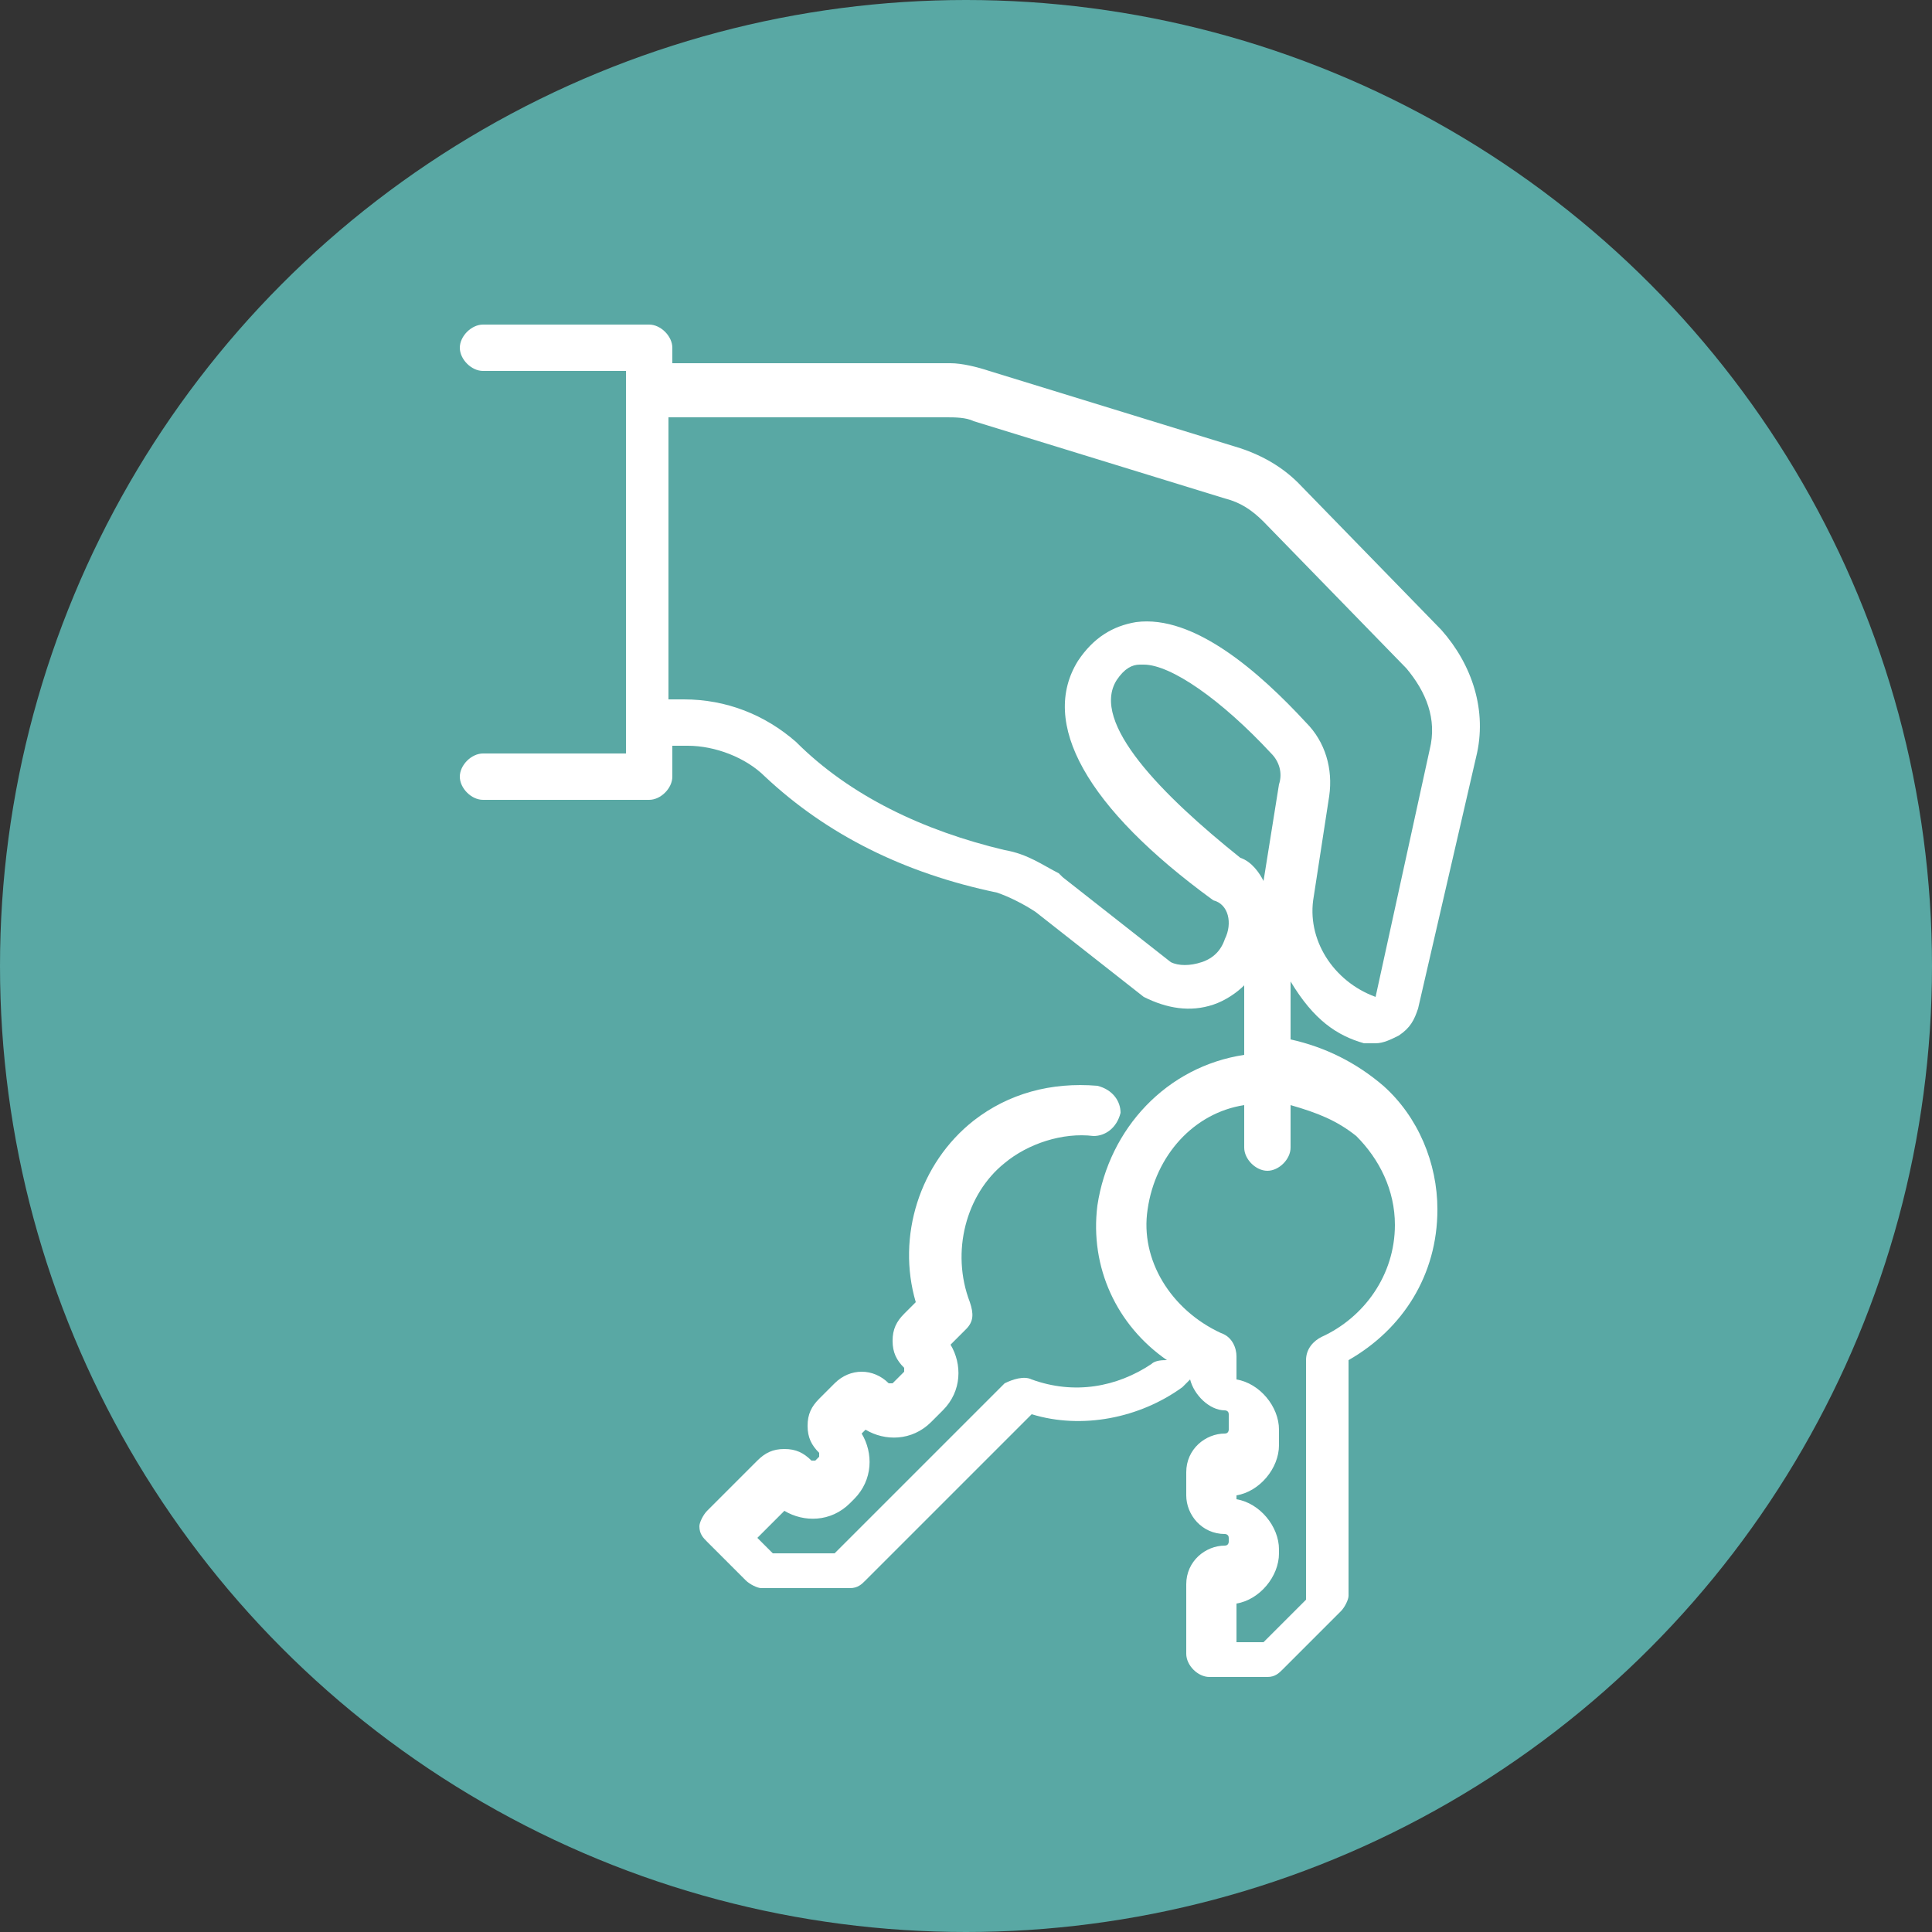
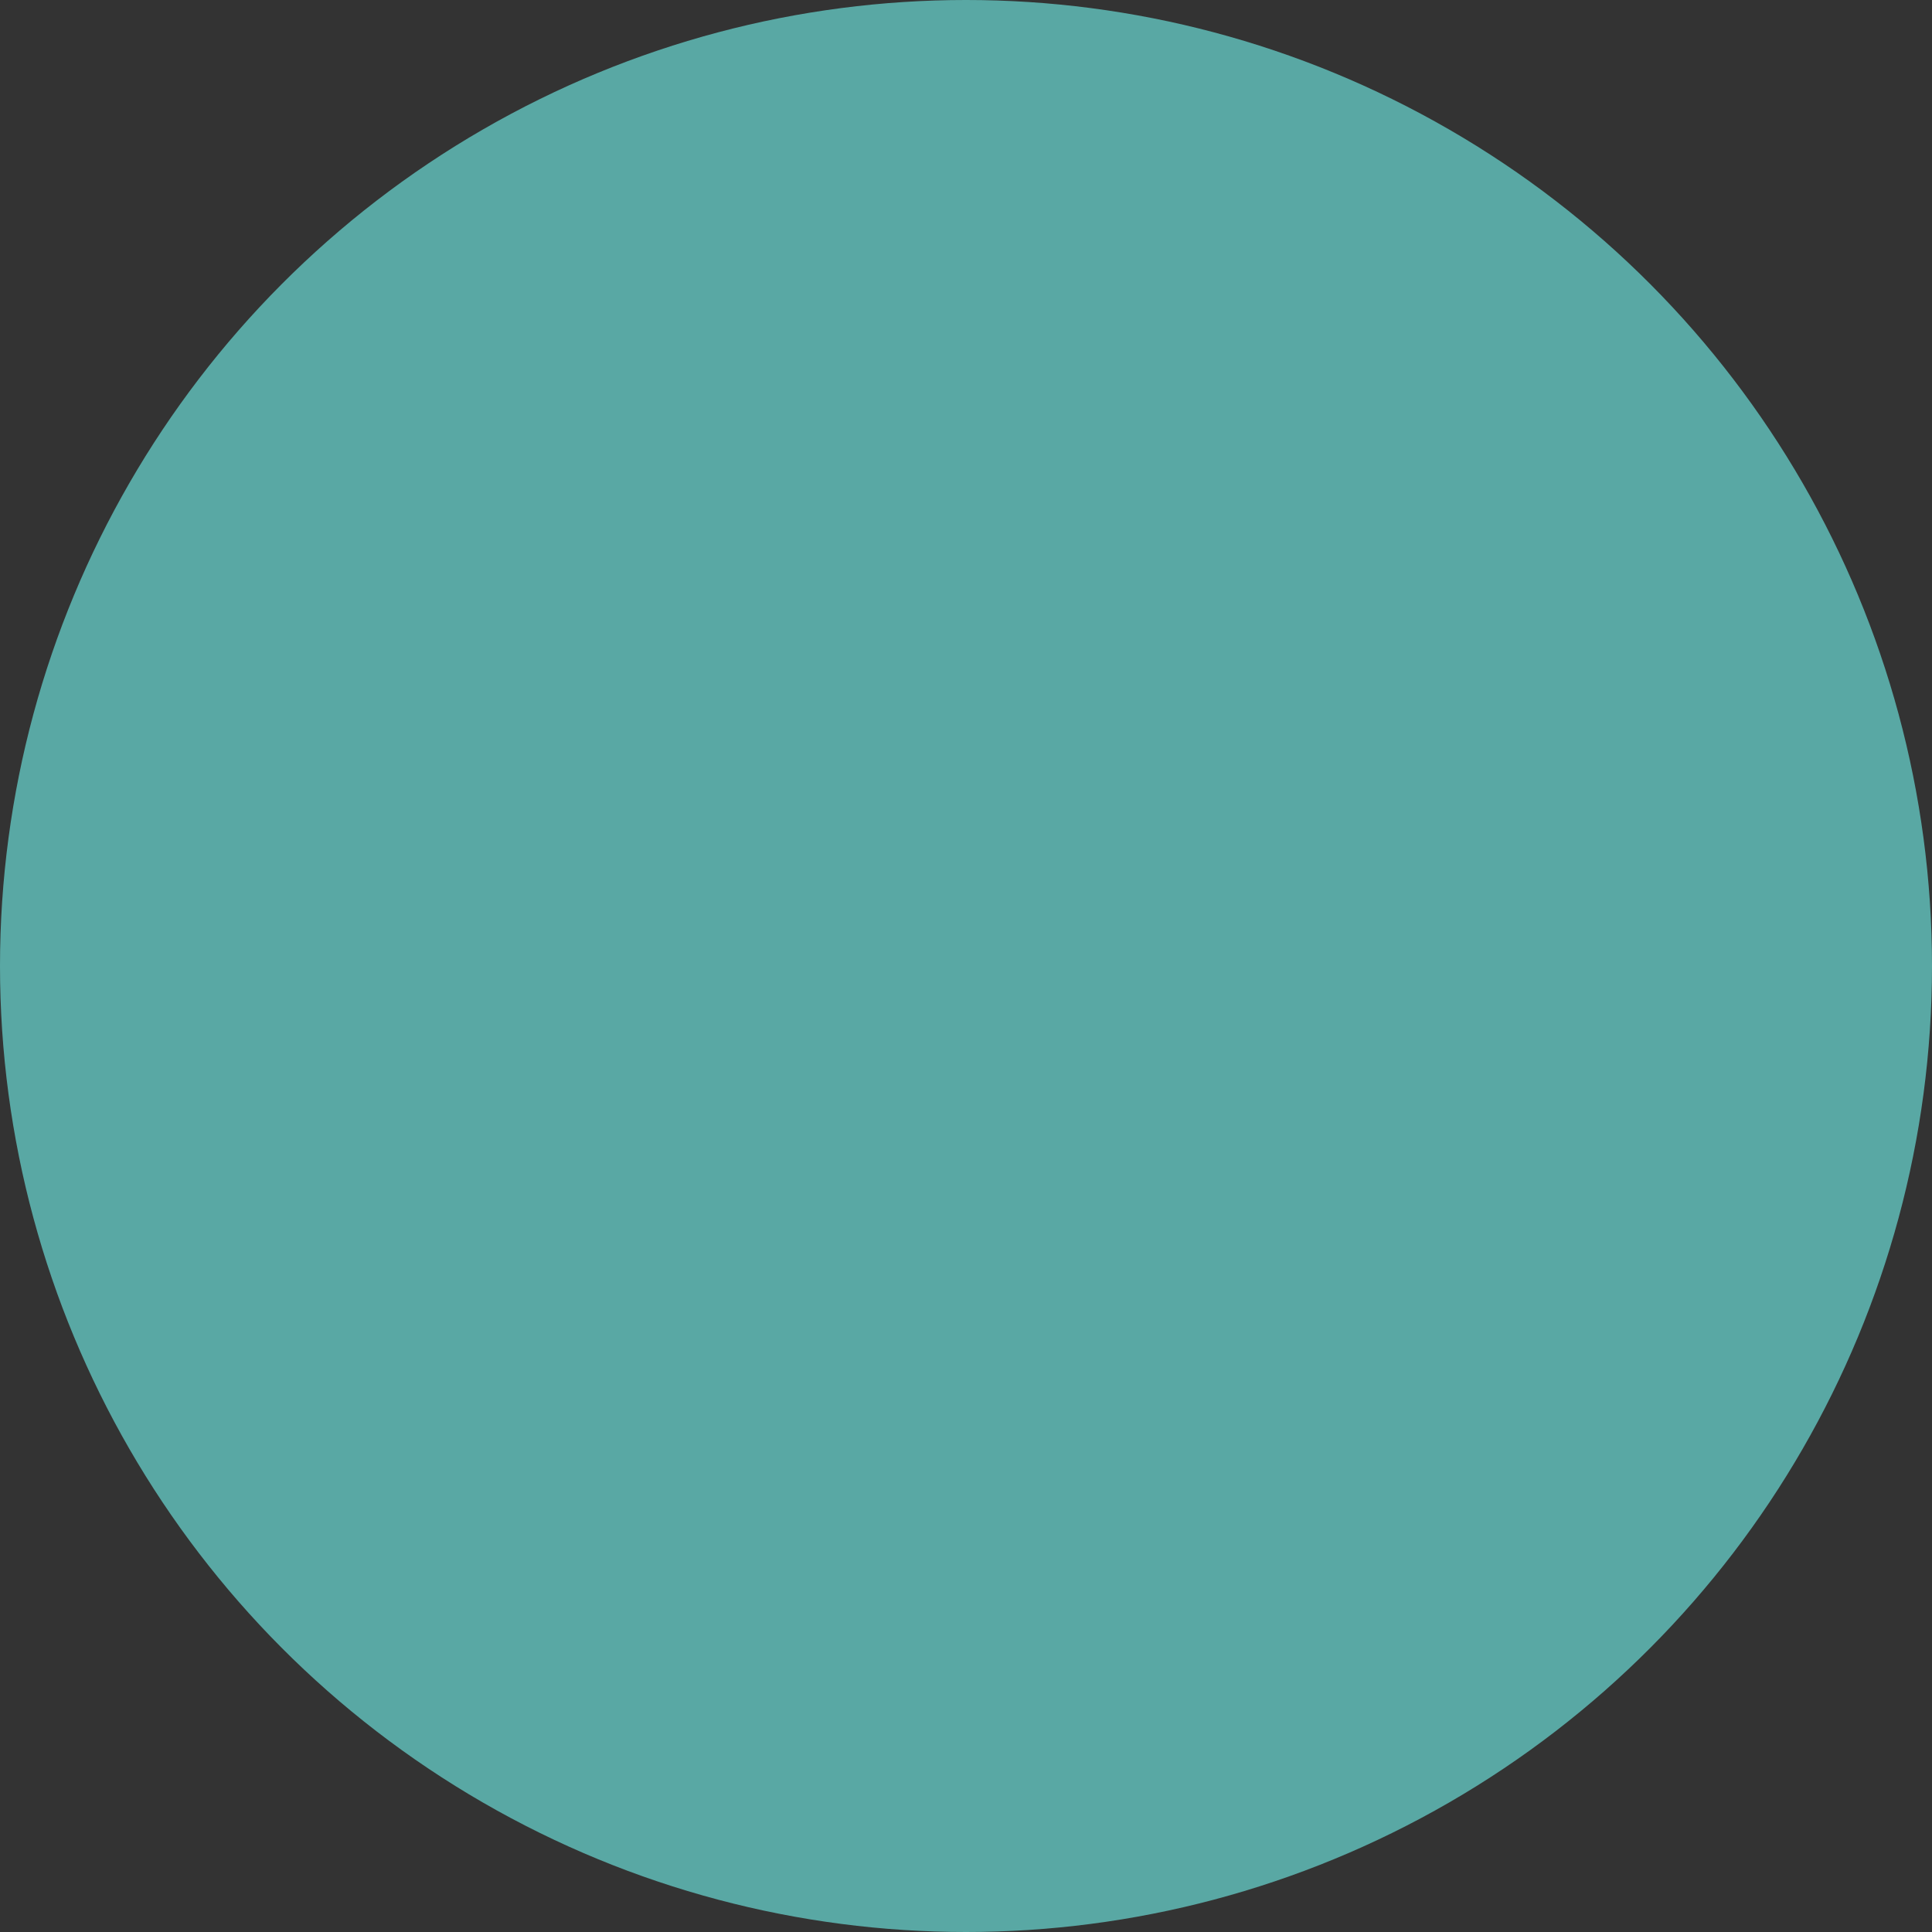
<svg xmlns="http://www.w3.org/2000/svg" version="1.1" id="Calque_1" x="0px" y="0px" viewBox="0 0 50 50" style="enable-background:new 0 0 50 50;" xml:space="preserve">
  <rect x="0" y="0" width="50" height="50" fill="#333333" stroke="none" />
  <style type="text/css">
	.st0{fill:#59A8A4;}
	.st1{fill:#FFFFFF;}
</style>
  <g>
    <circle class="st0" cx="25" cy="25" r="25" />
-     <path class="st1" d="M35.3,27c0.1,0,0.2,0,0.3,0c0.2,0,0.4-0.1,0.6-0.2c0.3-0.2,0.4-0.4,0.5-0.7l1.5-6.5c0.3-1.2-0.1-2.4-0.9-3.3   l-3.7-3.8c-0.4-0.4-0.9-0.7-1.5-0.9l-6.5-2c-0.3-0.1-0.7-0.2-1-0.2h-7.2V9c0-0.3-0.3-0.6-0.6-0.6h-4.3c-0.3,0-0.6,0.3-0.6,0.6   s0.3,0.6,0.6,0.6h3.7v9.9h-3.7c-0.3,0-0.6,0.3-0.6,0.6s0.3,0.6,0.6,0.6h4.3c0.3,0,0.6-0.3,0.6-0.6v-0.8h0.4c0.7,0,1.5,0.3,2,0.8   c1.6,1.5,3.6,2.5,6,3c0.3,0.1,0.7,0.3,1,0.5l2.8,2.2c0.6,0.3,1.2,0.4,1.8,0.2c0.3-0.1,0.6-0.3,0.8-0.5v1.8c-2,0.3-3.5,1.9-3.8,3.9   c-0.2,1.6,0.5,3.1,1.8,4c-0.1,0-0.3,0-0.4,0.1c-0.9,0.6-2,0.8-3.1,0.4c-0.2-0.1-0.5,0-0.7,0.1l-4.4,4.4h-1.6l-0.4-0.4l0.7-0.7   c0.5,0.3,1.2,0.3,1.7-0.2l0.1-0.1c0.5-0.5,0.5-1.2,0.2-1.7l0.1-0.1c0.5,0.3,1.2,0.3,1.7-0.2l0.3-0.3c0.5-0.5,0.5-1.2,0.2-1.7   l0.4-0.4c0.2-0.2,0.2-0.4,0.1-0.7c-0.5-1.3-0.1-2.8,0.9-3.6c0.6-0.5,1.5-0.8,2.3-0.7c0.3,0,0.6-0.2,0.7-0.6c0-0.3-0.2-0.6-0.6-0.7   c-1.2-0.1-2.3,0.2-3.2,0.9c-1.4,1.1-2,3-1.5,4.7l-0.3,0.3c-0.2,0.2-0.3,0.4-0.3,0.7c0,0.3,0.1,0.5,0.3,0.7c0,0,0,0.1,0,0.1   l-0.3,0.3c0,0,0,0,0,0c0,0-0.1,0-0.1,0c-0.4-0.4-1-0.4-1.4,0l-0.4,0.4c-0.2,0.2-0.3,0.4-0.3,0.7c0,0.3,0.1,0.5,0.3,0.7   c0,0,0,0.1,0,0.1l-0.1,0.1c0,0-0.1,0-0.1,0c-0.2-0.2-0.4-0.3-0.7-0.3c0,0,0,0,0,0c-0.3,0-0.5,0.1-0.7,0.3l-1.3,1.3   c-0.1,0.1-0.2,0.3-0.2,0.4c0,0.2,0.1,0.3,0.2,0.4l1,1c0.1,0.1,0.3,0.2,0.4,0.2H22c0.2,0,0.3-0.1,0.4-0.2l4.3-4.3   c1.3,0.4,2.8,0.1,3.9-0.7c0.1-0.1,0.1-0.1,0.2-0.2c0.1,0.4,0.5,0.8,0.9,0.8c0,0,0.1,0,0.1,0.1v0.4c0,0,0,0.1-0.1,0.1   c-0.5,0-1,0.4-1,1v0.6c0,0.5,0.4,1,1,1c0,0,0.1,0,0.1,0.1v0.1c0,0,0,0.1-0.1,0.1c-0.5,0-1,0.4-1,1v1.8c0,0.3,0.3,0.6,0.6,0.6h1.5   c0.2,0,0.3-0.1,0.4-0.2l1.5-1.5c0.1-0.1,0.2-0.3,0.2-0.4v-6.1c1.4-0.8,2.3-2.2,2.3-3.9c0-1.2-0.5-2.4-1.4-3.2   c-0.7-0.6-1.5-1-2.4-1.2v-1.5C34,26.4,34.6,26.8,35.3,27z M31.7,24.3c-0.1,0.3-0.3,0.5-0.6,0.6c-0.3,0.1-0.6,0.1-0.8,0l-2.8-2.2   l-0.1-0.1C27,22.4,26.6,22.1,26,22c-2.1-0.5-4-1.4-5.4-2.8c-0.8-0.7-1.8-1.1-2.9-1.1h-0.4v-7.3h7.2c0.2,0,0.5,0,0.7,0.1l6.5,2   c0.4,0.1,0.7,0.3,1,0.6l3.7,3.8c0.5,0.6,0.8,1.3,0.6,2.1l-1.4,6.4c-1.1-0.4-1.8-1.5-1.6-2.6l0.4-2.6c0.1-0.7-0.1-1.4-0.6-1.9   c-1.2-1.3-2.9-2.8-4.4-2.6c-0.6,0.1-1.1,0.4-1.5,1c-1,1.6,0.2,3.8,3.5,6.2C31.8,23.4,31.9,23.9,31.7,24.3z M28.9,17.6   c0.2-0.3,0.4-0.4,0.6-0.4c0,0,0.1,0,0.1,0c0.7,0,2,0.9,3.3,2.3c0.2,0.2,0.3,0.5,0.2,0.8l-0.4,2.5c-0.1-0.2-0.3-0.5-0.6-0.6   C30.1,20.6,28.2,18.7,28.9,17.6z M35.1,29.4c0.6,0.6,1,1.4,1,2.3c0,1.3-0.8,2.4-1.9,2.9c-0.2,0.1-0.4,0.3-0.4,0.6v6.2l-1.1,1.1H32   v-1c0.6-0.1,1.1-0.7,1.1-1.3v-0.1c0-0.6-0.5-1.2-1.1-1.3v-0.1c0.6-0.1,1.1-0.7,1.1-1.3v-0.4c0-0.6-0.5-1.2-1.1-1.3v-0.6   c0-0.2-0.1-0.5-0.4-0.6c-1.3-0.6-2.1-1.9-1.9-3.2c0.2-1.4,1.2-2.5,2.5-2.7v1.1c0,0.3,0.3,0.6,0.6,0.6s0.6-0.3,0.6-0.6v-1.1   C34.1,28.8,34.6,29,35.1,29.4z" />
  </g>
</svg>